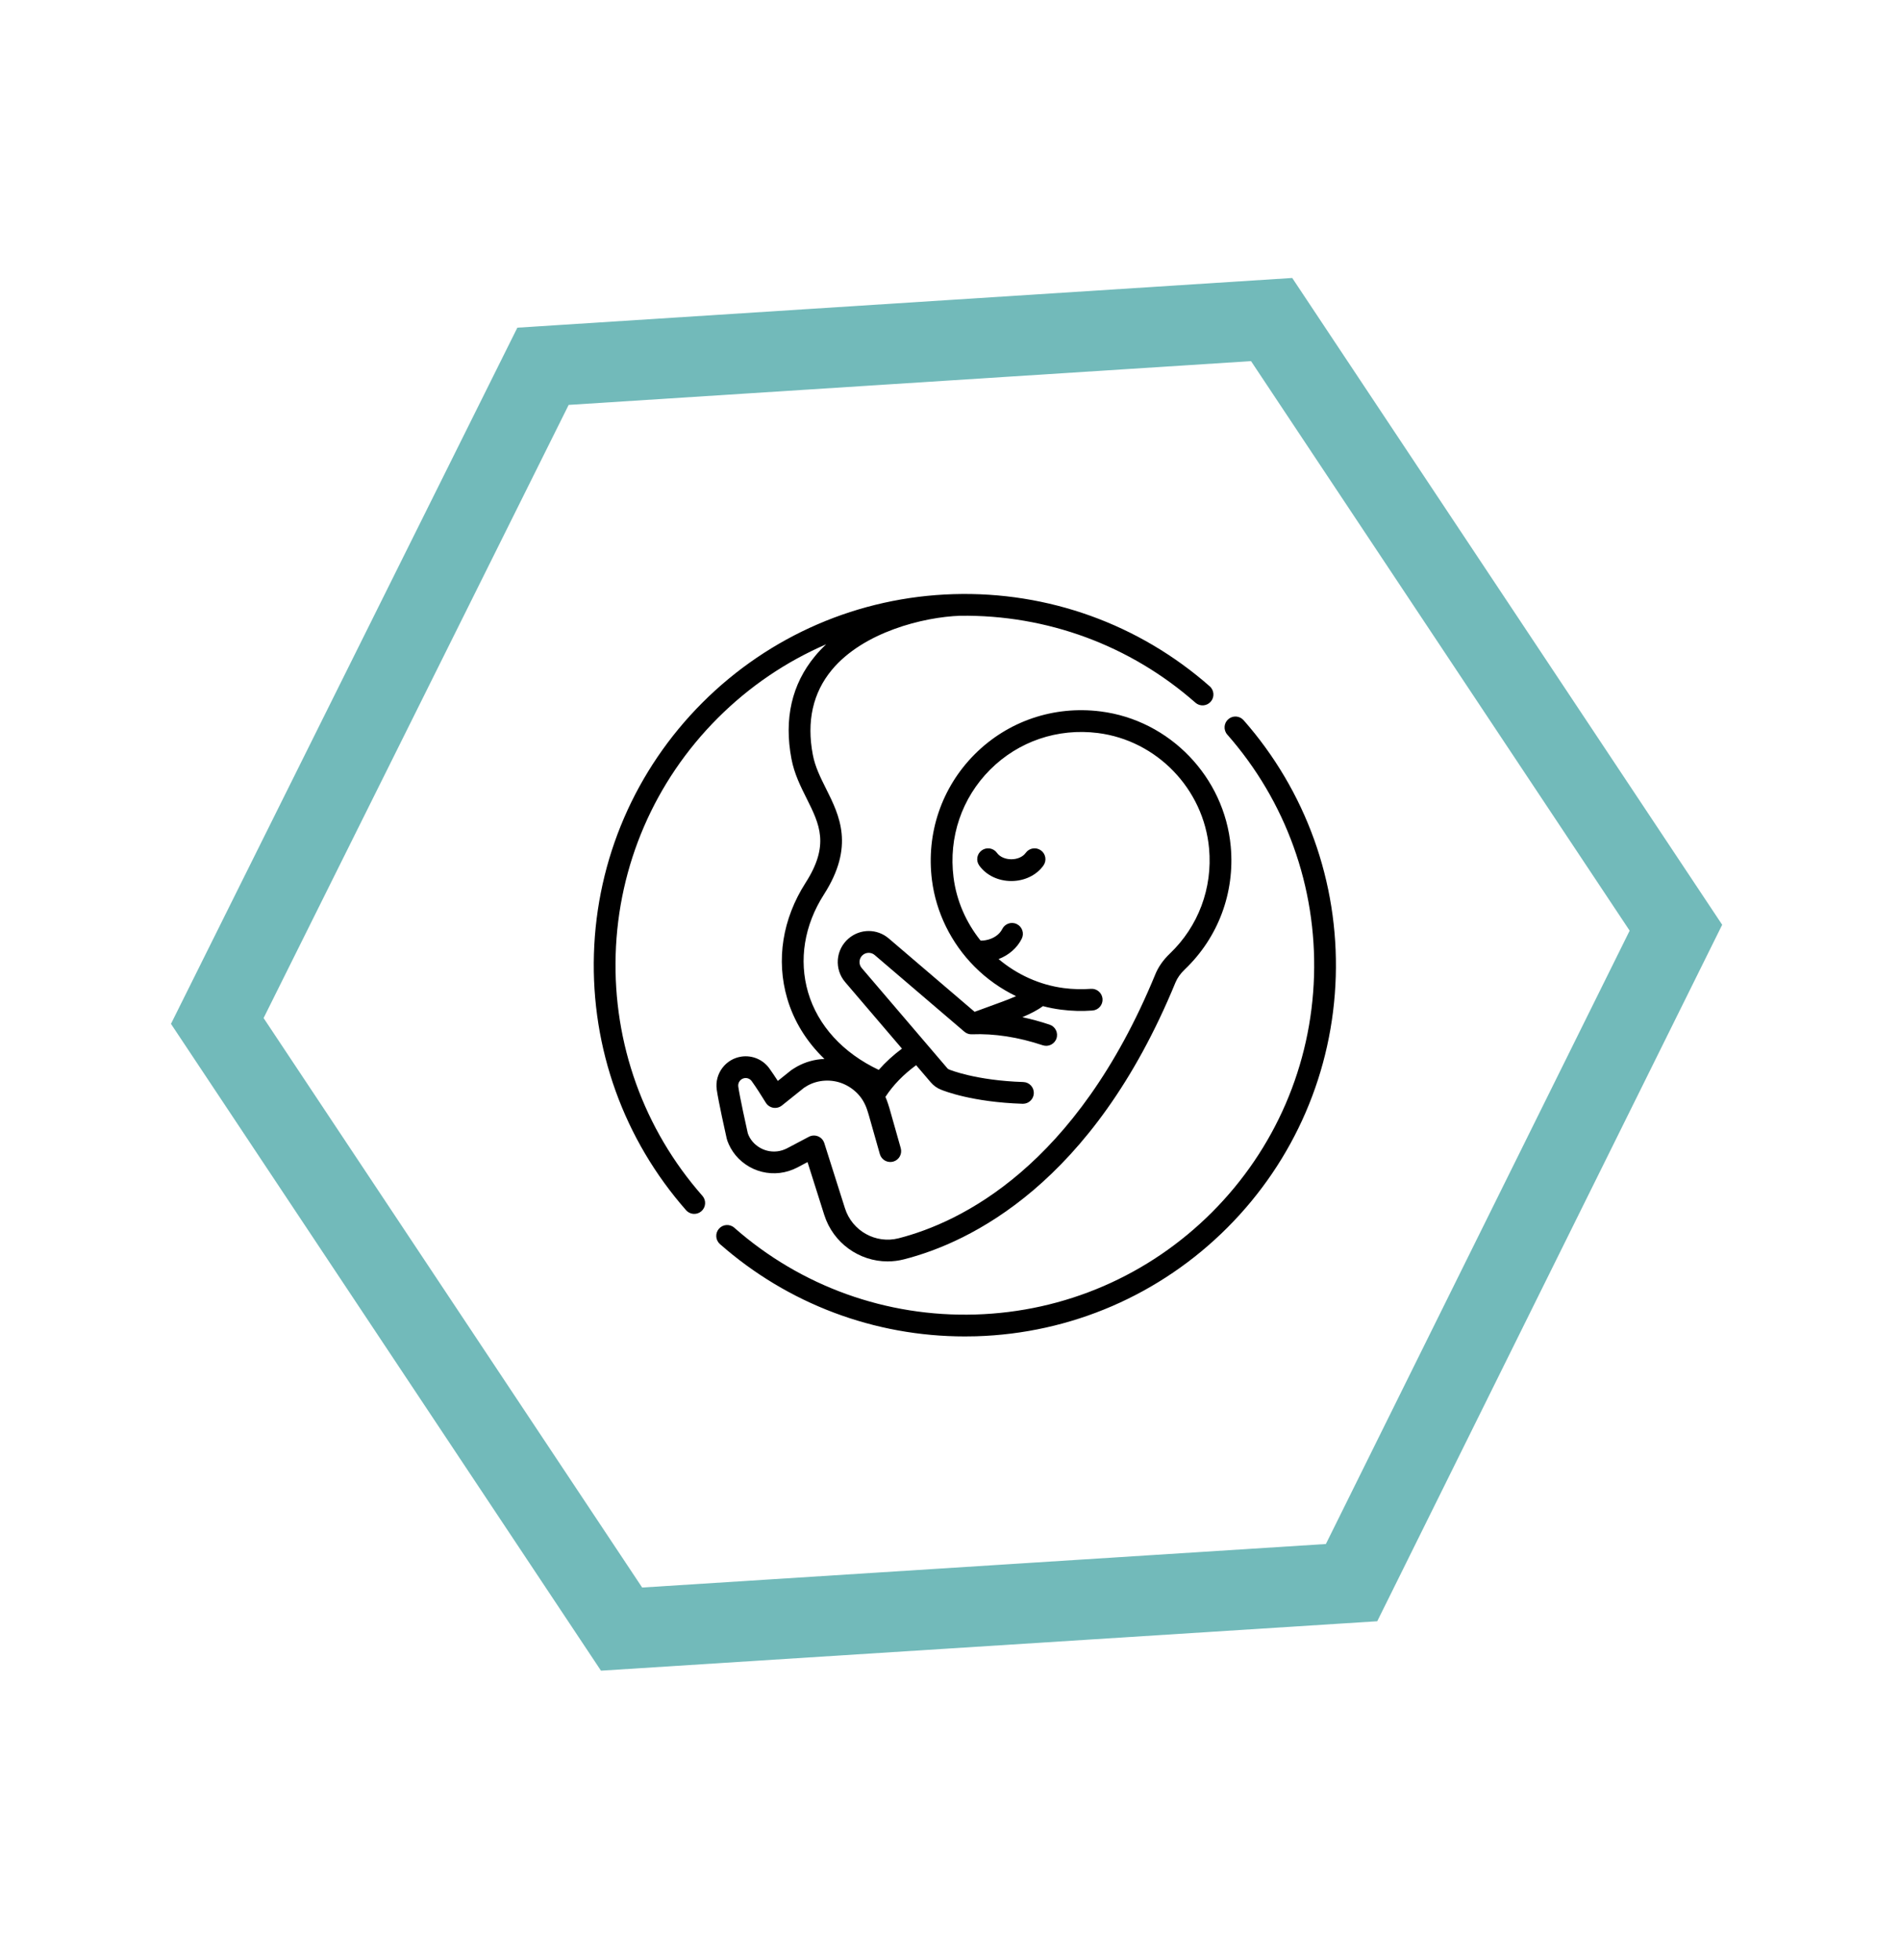
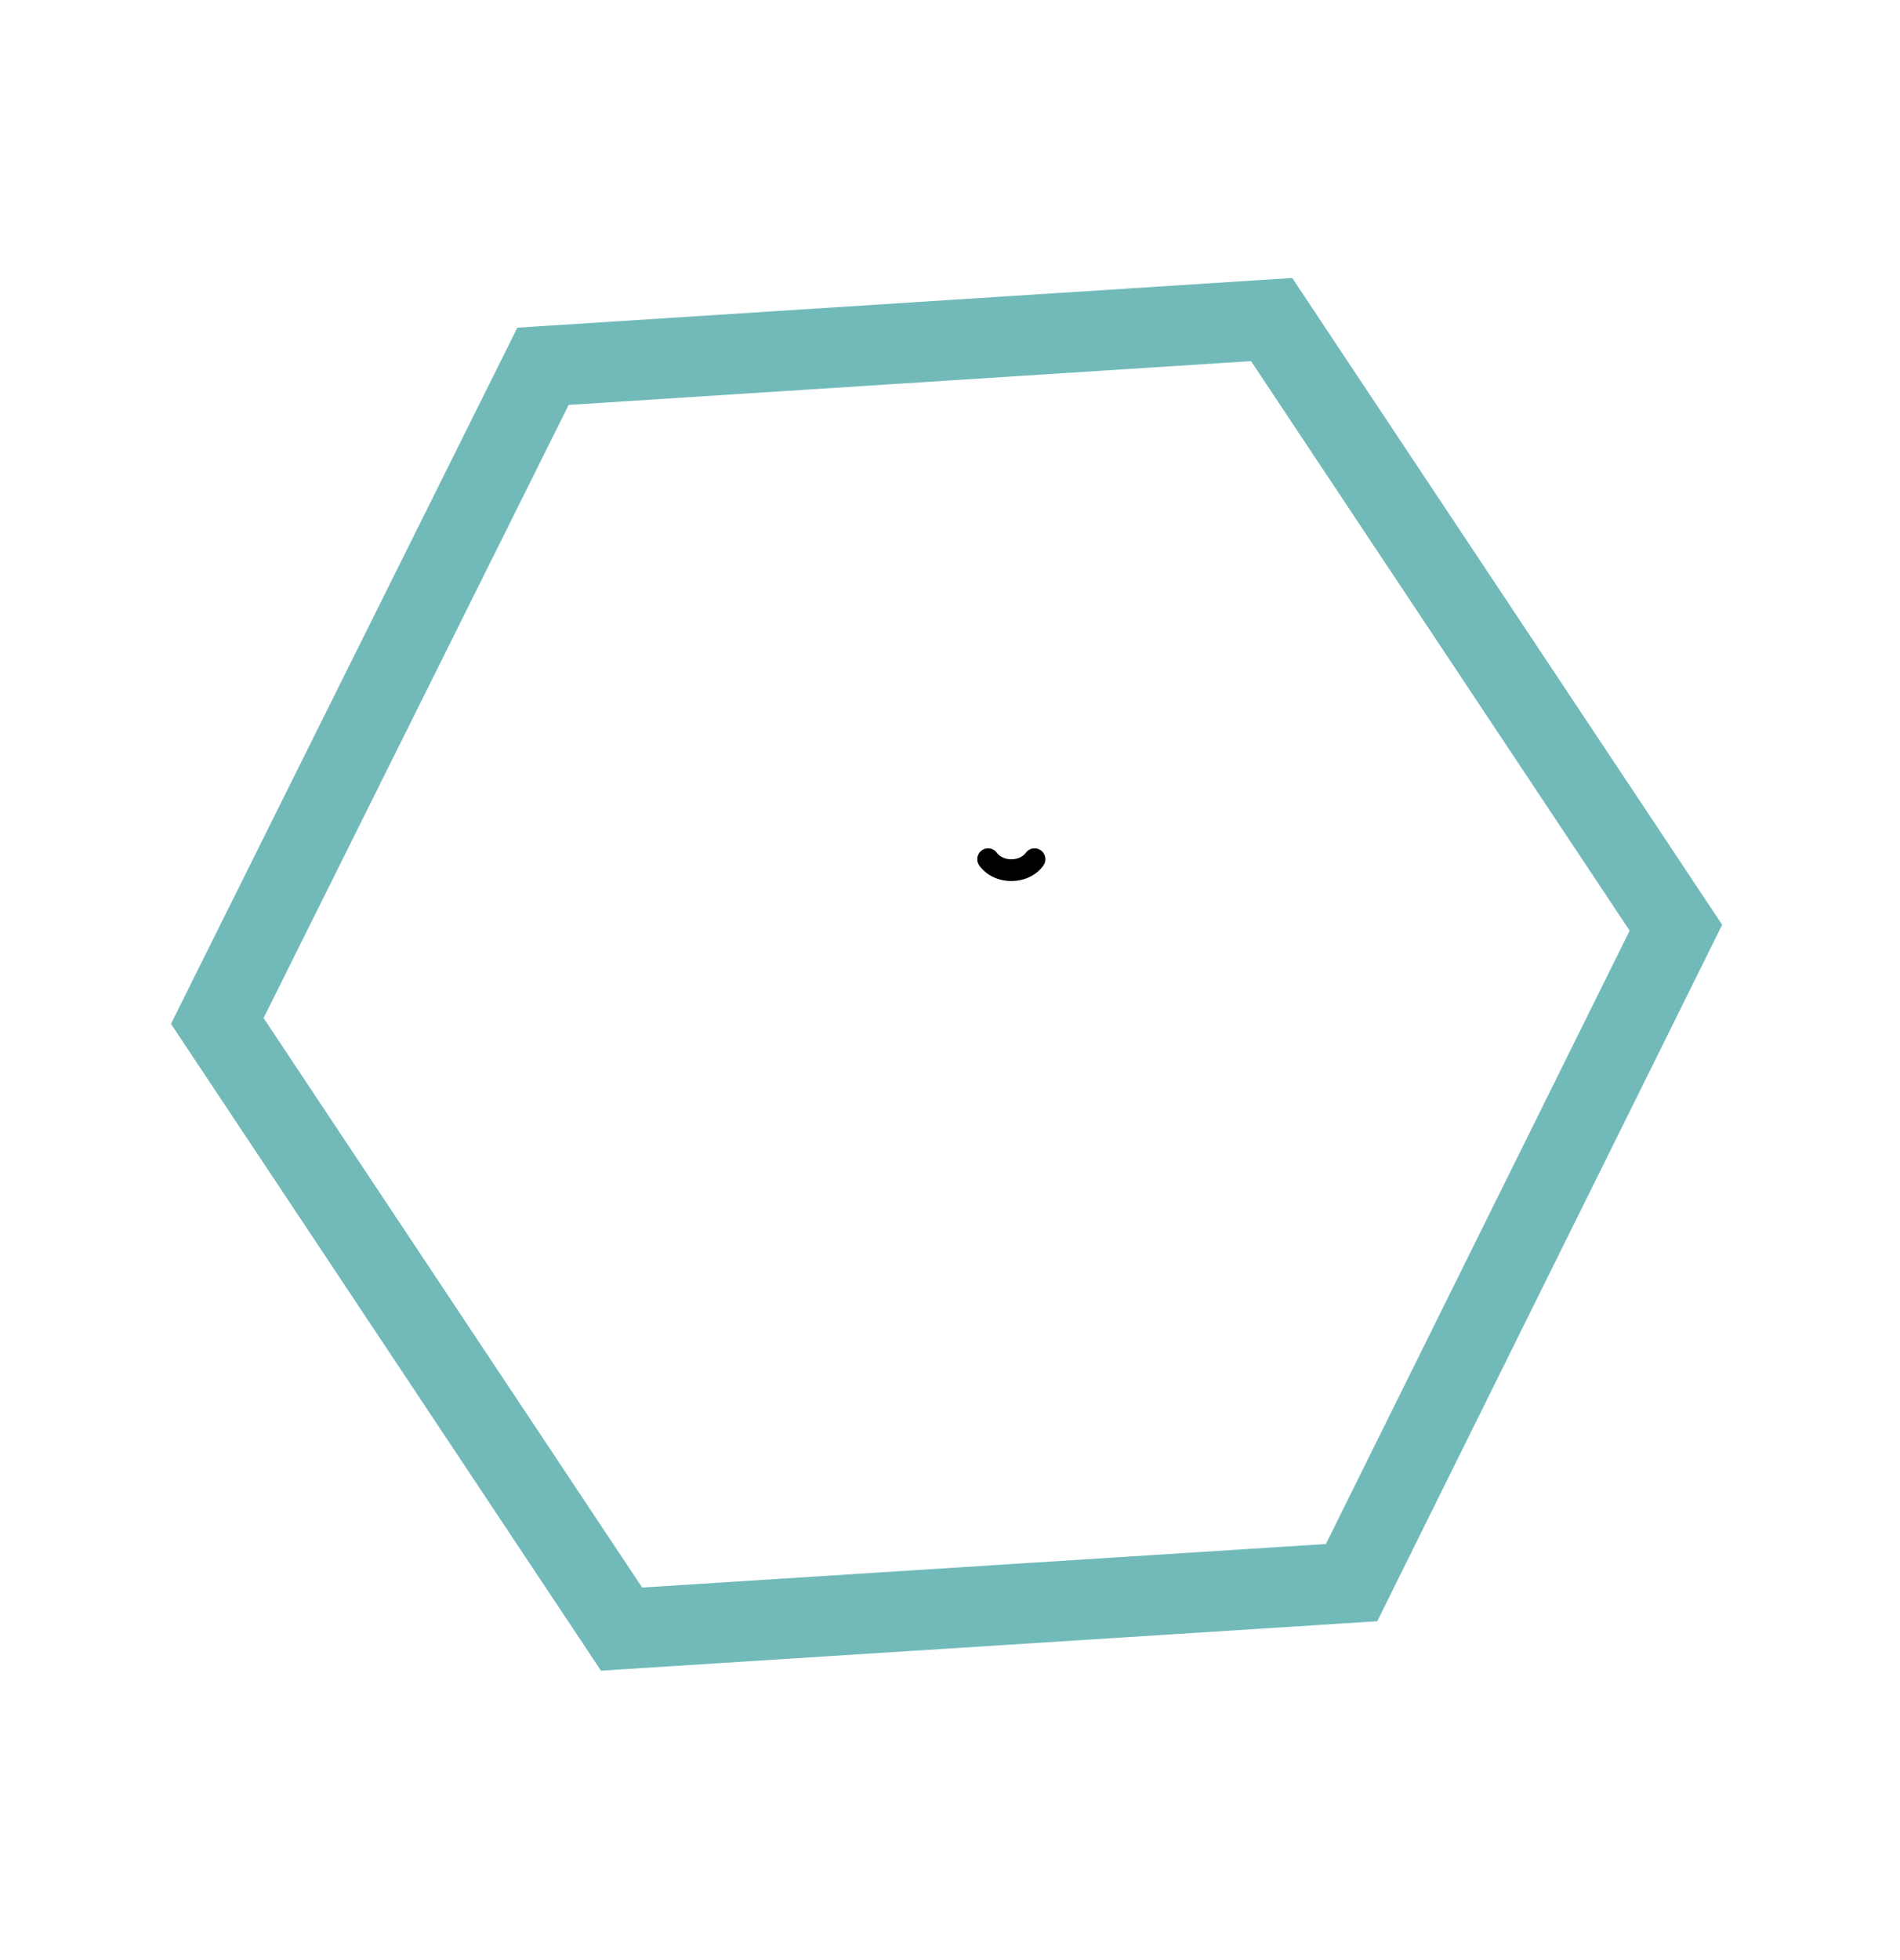
<svg xmlns="http://www.w3.org/2000/svg" width="64" height="66" viewBox="0 0 64 66" fill="none">
  <path fill-rule="evenodd" clip-rule="evenodd" d="M18.065 11.995L43.015 10.395L56.858 31.212L45.752 53.629L20.756 55.22L6.912 34.403L18.065 11.995ZM7.726 34.352L21.118 54.49L45.301 52.951L56.046 31.264L42.653 11.125L18.516 12.673L7.726 34.352Z" stroke="#72BABA" stroke-width="2" stroke-miterlimit="10" />
  <g clip-path="url(#clip0_34_6)">
    <path d="M35.062 28.634C34.898 28.516 34.669 28.553 34.551 28.717C34.456 28.851 34.27 28.933 34.066 28.933C33.862 28.933 33.676 28.851 33.581 28.717C33.463 28.553 33.234 28.516 33.069 28.634C32.905 28.752 32.867 28.98 32.986 29.145C33.22 29.471 33.624 29.666 34.066 29.666C34.508 29.666 34.912 29.471 35.146 29.145C35.264 28.98 35.227 28.751 35.062 28.634Z" fill="black" />
-     <path d="M41.457 28.505C41.244 26.162 39.4 24.248 37.071 23.955C35.493 23.756 33.949 24.281 32.834 25.396C31.719 26.512 31.193 28.056 31.392 29.634C31.53 30.723 32.039 31.759 32.828 32.55C33.236 32.961 33.712 33.295 34.225 33.543C33.961 33.659 33.64 33.775 33.308 33.895C33.153 33.951 32.993 34.009 32.829 34.07L29.939 31.601C29.547 31.265 28.977 31.265 28.584 31.601C28.373 31.782 28.244 32.034 28.222 32.312C28.201 32.589 28.288 32.859 28.469 33.07L30.382 35.309C30.085 35.531 29.825 35.768 29.6 36.025C28.391 35.454 27.547 34.529 27.22 33.416C26.901 32.325 27.09 31.155 27.752 30.121C28.794 28.494 28.279 27.465 27.825 26.557C27.635 26.177 27.456 25.819 27.38 25.418C27.165 24.291 27.38 23.33 28.017 22.56C29.079 21.277 31.119 20.776 32.339 20.734C35.264 20.695 38.072 21.729 40.266 23.66C40.417 23.794 40.649 23.779 40.782 23.627C40.916 23.476 40.901 23.244 40.749 23.11C38.367 21.014 35.303 19.911 32.122 20.006C28.927 20.101 25.922 21.399 23.66 23.66C21.399 25.922 20.101 28.927 20.006 32.123C19.911 35.303 21.014 38.367 23.11 40.75C23.183 40.832 23.284 40.874 23.386 40.874C23.471 40.874 23.558 40.844 23.627 40.783C23.779 40.649 23.794 40.418 23.66 40.266C21.686 38.023 20.649 35.139 20.738 32.144C20.827 29.136 22.049 26.307 24.178 24.178C25.242 23.114 26.48 22.277 27.829 21.695C27.696 21.819 27.57 21.951 27.453 22.093C26.67 23.039 26.403 24.204 26.66 25.555C26.755 26.055 26.966 26.477 27.17 26.884C27.607 27.759 27.953 28.45 27.135 29.726C26.357 30.941 26.137 32.324 26.517 33.622C26.743 34.392 27.173 35.082 27.77 35.656C27.606 35.663 27.444 35.688 27.288 35.732C27.144 35.772 26.998 35.831 26.854 35.909C26.851 35.91 26.849 35.912 26.846 35.914C26.784 35.949 26.723 35.987 26.664 36.027C26.655 36.032 26.647 36.038 26.639 36.045L26.2 36.397C26.106 36.251 26.014 36.115 25.917 35.978C25.702 35.679 25.343 35.526 24.979 35.577C24.442 35.653 24.067 36.152 24.143 36.689C24.197 37.074 24.438 38.162 24.477 38.33C24.477 38.33 24.494 38.397 24.501 38.413L24.542 38.514C24.543 38.518 24.545 38.523 24.547 38.527C24.588 38.618 24.637 38.705 24.691 38.784C24.802 38.947 24.949 39.094 25.115 39.208C25.451 39.441 25.86 39.543 26.266 39.495C26.466 39.472 26.67 39.409 26.858 39.311L27.201 39.13L27.764 40.907C28.065 41.858 28.945 42.474 29.898 42.474C30.081 42.474 30.267 42.451 30.451 42.404C32.668 41.837 36.803 39.871 39.593 33.086C39.657 32.93 39.763 32.781 39.909 32.642C41.034 31.569 41.598 30.061 41.457 28.505ZM39.403 32.112C39.183 32.322 39.019 32.556 38.916 32.807C36.247 39.297 32.353 41.161 30.27 41.695C29.498 41.892 28.704 41.449 28.462 40.686L27.766 38.491C27.733 38.388 27.657 38.304 27.556 38.263C27.456 38.222 27.342 38.227 27.246 38.278L26.518 38.662C26.411 38.718 26.295 38.755 26.182 38.768C25.952 38.795 25.722 38.737 25.532 38.605C25.439 38.541 25.358 38.461 25.295 38.369C25.266 38.327 25.24 38.281 25.218 38.233L25.189 38.16C25.14 37.947 24.916 36.925 24.868 36.586C24.849 36.449 24.945 36.322 25.082 36.302C25.175 36.289 25.267 36.329 25.321 36.405C25.481 36.628 25.627 36.857 25.796 37.131C25.852 37.22 25.942 37.282 26.046 37.3C26.149 37.317 26.255 37.29 26.337 37.225L27.084 36.627C27.124 36.6 27.165 36.575 27.207 36.551C27.3 36.501 27.393 36.463 27.485 36.438C27.682 36.382 27.893 36.371 28.098 36.405C28.507 36.472 28.886 36.736 29.087 37.093C29.14 37.188 29.183 37.285 29.214 37.386L29.26 37.531L29.637 38.861C29.692 39.055 29.894 39.168 30.089 39.113C30.284 39.058 30.396 38.856 30.341 38.661L29.963 37.326C29.962 37.322 29.961 37.319 29.96 37.315L29.913 37.167C29.888 37.089 29.859 37.011 29.825 36.934C30.085 36.537 30.426 36.185 30.859 35.867L31.356 36.449C31.449 36.557 31.567 36.641 31.699 36.692C31.802 36.735 32.754 37.112 34.446 37.166C34.45 37.166 34.454 37.166 34.458 37.166C34.654 37.166 34.817 37.01 34.823 36.812C34.83 36.609 34.671 36.44 34.469 36.434C32.866 36.383 31.988 36.019 31.98 36.016C31.976 36.014 31.971 36.012 31.966 36.01C31.945 36.002 31.926 35.989 31.912 35.972L29.026 32.595C28.972 32.532 28.946 32.452 28.953 32.369C28.959 32.287 28.997 32.212 29.06 32.158C29.175 32.06 29.348 32.059 29.463 32.158L32.485 34.74C32.555 34.8 32.645 34.831 32.737 34.827C33.497 34.797 34.3 34.922 35.124 35.196C35.316 35.26 35.523 35.157 35.587 34.965C35.651 34.773 35.548 34.566 35.356 34.502C35.047 34.399 34.74 34.315 34.436 34.251C34.711 34.135 34.945 34.016 35.13 33.878C35.331 33.931 35.534 33.971 35.739 33.997C36.093 34.043 36.45 34.053 36.8 34.026C37.001 34.011 37.153 33.836 37.138 33.634C37.122 33.432 36.946 33.281 36.745 33.296C36.444 33.319 36.138 33.31 35.833 33.271C35.011 33.164 34.253 32.812 33.637 32.294C33.983 32.161 34.263 31.918 34.417 31.607C34.507 31.425 34.432 31.206 34.251 31.116C34.069 31.026 33.85 31.101 33.76 31.282C33.666 31.473 33.449 31.618 33.192 31.66C33.138 31.669 33.084 31.673 33.031 31.673C32.546 31.068 32.219 30.335 32.119 29.542C31.948 28.191 32.398 26.869 33.352 25.915C34.306 24.961 35.628 24.512 36.979 24.682C38.969 24.933 40.545 26.568 40.727 28.571C40.848 29.904 40.366 31.194 39.403 32.112Z" fill="black" />
-     <path d="M41.89 24.251C41.756 24.099 41.525 24.084 41.373 24.218C41.221 24.351 41.206 24.583 41.34 24.735C43.313 26.977 44.351 29.861 44.262 32.856C44.173 35.864 42.951 38.693 40.822 40.822C38.693 42.951 35.864 44.173 32.856 44.262C29.861 44.352 26.977 43.314 24.734 41.34C24.583 41.206 24.351 41.221 24.218 41.373C24.084 41.525 24.099 41.756 24.25 41.89C26.538 43.903 29.455 45 32.5 45C32.625 45 32.751 44.998 32.878 44.995C36.073 44.9 39.078 43.602 41.34 41.34C43.601 39.078 44.899 36.073 44.994 32.878C45.089 29.697 43.986 26.633 41.89 24.251Z" fill="black" />
  </g>
  <defs>
    <clipPath id="clip0_34_6">
      <rect width="25" height="25" fill="white" transform="translate(20 20)" />
    </clipPath>
  </defs>
</svg>